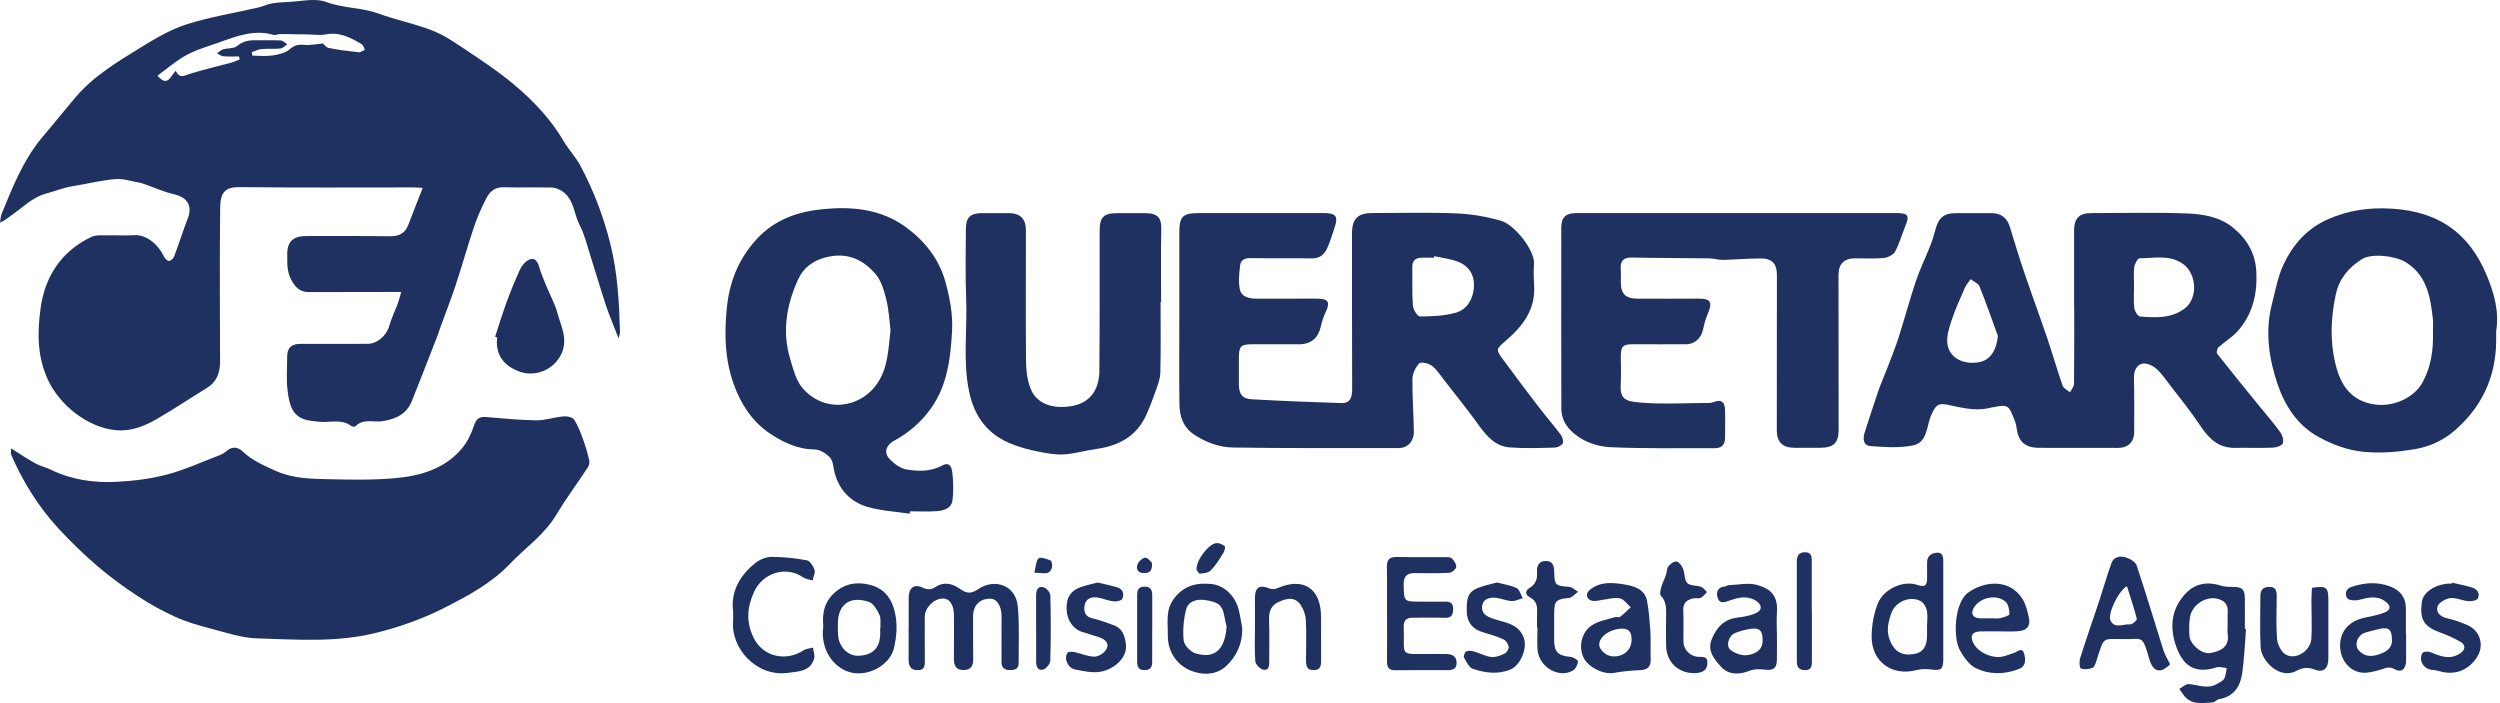
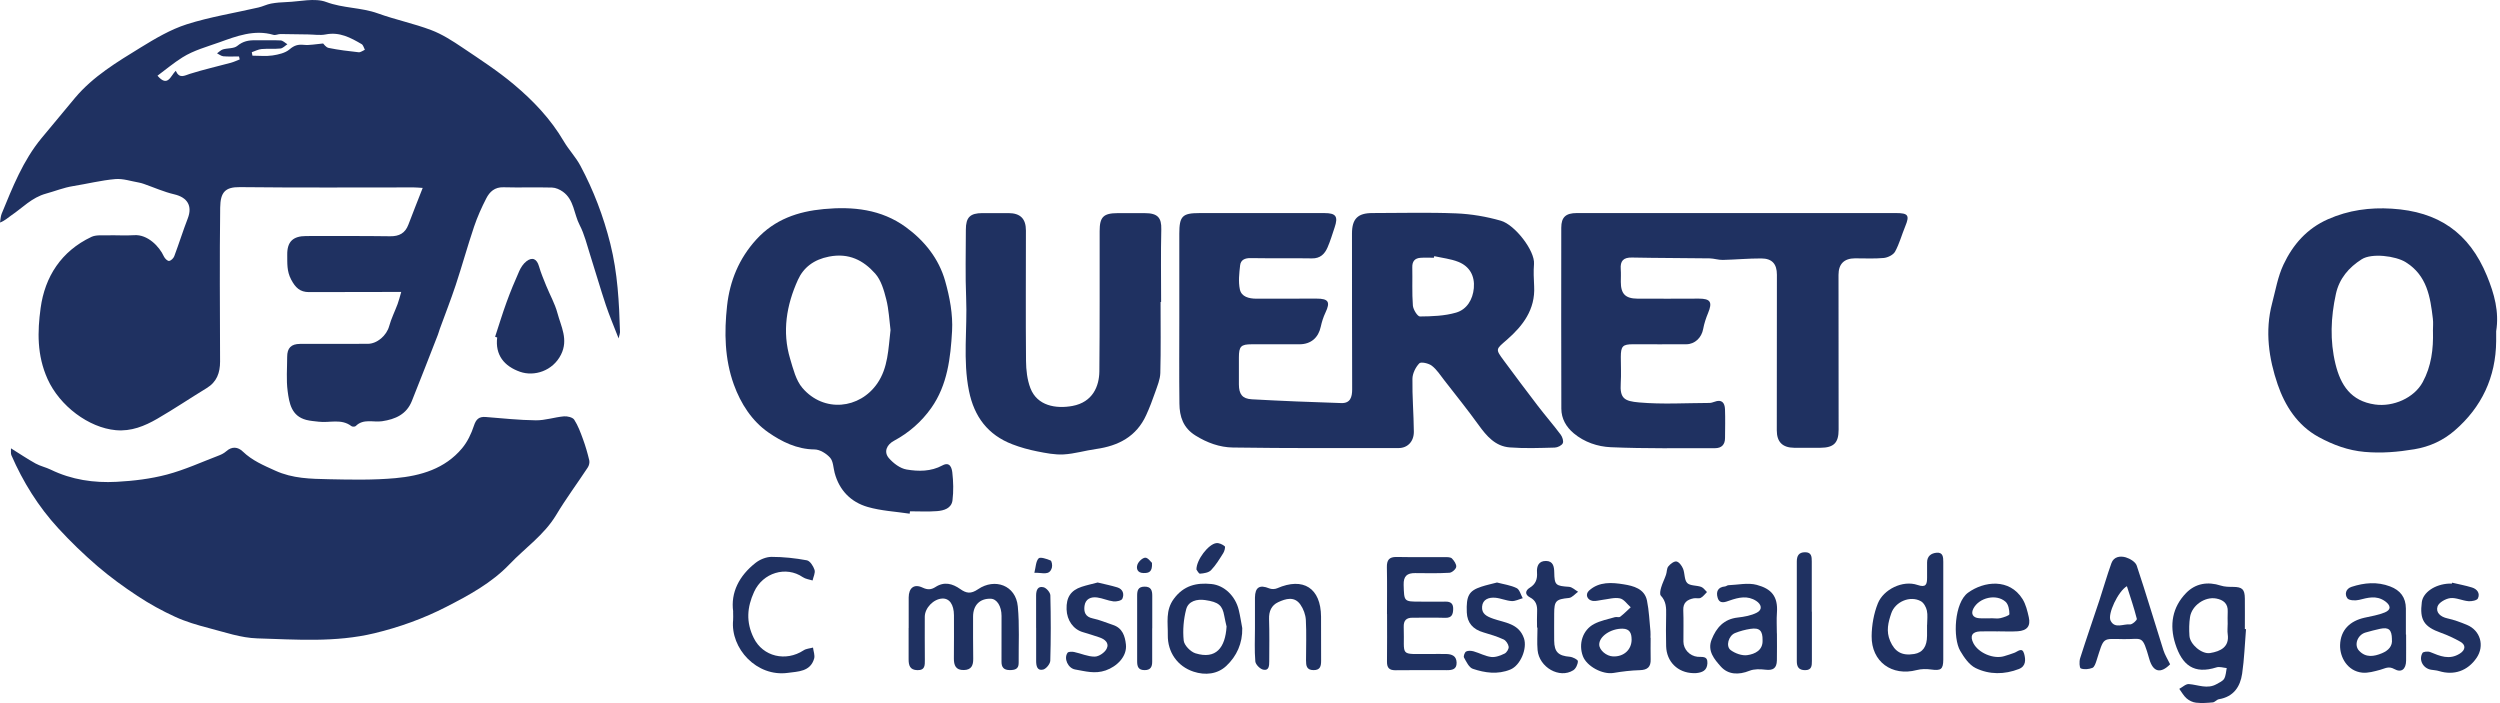
<svg xmlns="http://www.w3.org/2000/svg" width="569" height="160" viewBox="0 0 569 160" fill="none">
  <path d="M96.221 42.77C95.252 42.713 94.71 42.655 94.169 42.655C80.975 42.655 67.782 42.737 54.596 42.59C51.255 42.557 50.163 43.731 50.114 47.261C49.966 58.928 50.056 70.602 50.089 82.277C50.089 84.847 49.35 86.932 47.035 88.336C43.267 90.635 39.605 93.106 35.787 95.314C32.914 96.973 29.868 98.229 26.362 97.909C20.188 97.35 13.588 92.391 10.829 86.275C8.382 80.84 8.522 75.454 9.244 70.126C10.213 62.967 13.965 57.154 20.804 53.919C21.839 53.427 23.218 53.591 24.433 53.558C26.485 53.509 28.538 53.657 30.582 53.525C33.554 53.328 36.247 56.038 37.306 58.377C37.511 58.829 38.111 59.42 38.472 59.387C38.915 59.346 39.49 58.78 39.663 58.312C40.738 55.455 41.641 52.54 42.741 49.7C43.833 46.867 42.659 44.929 39.671 44.232C37.314 43.682 35.065 42.672 32.766 41.867C32.388 41.736 31.994 41.613 31.6 41.547C29.811 41.243 27.988 40.603 26.231 40.759C23.004 41.046 19.819 41.843 16.609 42.36C14.491 42.696 12.52 43.509 10.501 44.059C7.217 44.954 5.123 47.31 2.529 49.051C1.773 49.56 1.125 50.233 0 50.652C0.123 49.979 0.131 49.264 0.378 48.649C2.857 42.631 5.23 36.555 9.441 31.457C11.978 28.378 14.524 25.308 17.093 22.253C21.215 17.36 26.65 14.117 31.994 10.825C35.328 8.773 38.809 6.712 42.503 5.53C47.815 3.839 53.39 2.96 58.849 1.696C59.81 1.474 60.721 0.998 61.682 0.817C62.839 0.604 64.022 0.513 65.195 0.472C68.241 0.374 71.608 -0.529 74.251 0.456C78.118 1.901 82.198 1.671 86.008 3.05C89.99 4.487 94.177 5.349 98.134 6.843C100.654 7.796 103.003 9.315 105.26 10.833C109.25 13.518 113.314 16.154 116.984 19.241C121.385 22.935 125.35 27.106 128.298 32.13C129.43 34.068 131.04 35.734 132.09 37.705C135.095 43.329 137.337 49.207 138.905 55.463C140.58 62.146 140.916 68.837 141.113 75.61C141.113 75.865 141.007 76.119 140.793 77.022C139.677 74.132 138.683 71.817 137.887 69.428C136.622 65.635 135.522 61.793 134.307 57.983C133.577 55.701 133.018 53.312 131.926 51.218C130.613 48.698 130.678 45.463 128.109 43.632C127.411 43.132 126.483 42.713 125.646 42.688C121.959 42.59 118.265 42.729 114.579 42.623C112.608 42.565 111.451 43.641 110.687 45.127C109.612 47.212 108.643 49.379 107.896 51.596C106.41 55.997 105.178 60.479 103.717 64.888C102.608 68.238 101.311 71.522 100.104 74.847C99.94 75.29 99.834 75.758 99.661 76.193C97.691 81.226 95.745 86.275 93.733 91.283C92.527 94.296 90.006 95.421 86.96 95.873C84.957 96.168 82.707 95.216 80.959 96.973C80.786 97.145 80.187 97.153 79.982 96.989C77.675 95.207 74.998 96.299 72.511 95.979C71.575 95.864 70.614 95.807 69.703 95.569C66.312 94.69 65.828 91.735 65.466 89.001C65.13 86.447 65.36 83.82 65.36 81.226C65.36 79.206 66.255 78.278 68.307 78.27C73.43 78.246 78.561 78.27 83.684 78.254C85.86 78.254 87.995 76.341 88.569 74.247C89.046 72.515 89.867 70.881 90.499 69.19C90.786 68.41 90.983 67.597 91.32 66.448C90.351 66.448 89.768 66.448 89.185 66.448C82.896 66.456 76.607 66.472 70.319 66.481C68.282 66.481 67.232 65.471 66.255 63.607C65.245 61.694 65.401 59.872 65.376 57.975C65.335 54.995 66.698 53.722 69.703 53.722C76.057 53.731 82.42 53.681 88.775 53.772C90.86 53.804 92.206 53.082 92.945 51.136C93.988 48.394 95.072 45.668 96.213 42.754L96.221 42.77ZM73.529 9.881C73.676 10.012 74.169 10.776 74.793 10.907C77.043 11.367 79.333 11.646 81.624 11.893C82.075 11.942 82.568 11.531 83.044 11.326C82.806 10.891 82.683 10.267 82.313 10.045C79.801 8.576 77.272 7.205 74.128 7.837C72.847 8.091 71.46 7.853 70.113 7.837C68.011 7.804 65.918 7.755 63.816 7.746C63.291 7.746 62.708 8.075 62.24 7.935C57.905 6.646 53.718 8.264 49.966 9.618C47.175 10.62 44.096 11.441 41.502 13.075C39.539 14.306 37.758 15.809 35.845 17.229C38.193 19.963 38.817 17.262 39.999 16.113C40.845 17.984 41.945 17.213 43.234 16.802C46.304 15.833 49.449 15.127 52.56 14.282C53.242 14.093 53.89 13.781 54.555 13.526C54.506 13.296 54.449 13.075 54.399 12.845C53.217 12.845 52.019 12.911 50.844 12.812C50.352 12.771 49.884 12.377 49.4 12.139C49.843 11.835 50.245 11.392 50.738 11.244C51.821 10.924 53.234 11.088 54.005 10.448C55.303 9.372 56.616 9.134 58.16 9.167C60.064 9.208 61.969 9.101 63.865 9.2C64.391 9.224 64.892 9.766 65.409 10.07C64.892 10.406 64.391 10.973 63.841 11.039C62.42 11.187 60.967 11.039 59.547 11.162C58.783 11.227 58.053 11.63 57.306 11.884C57.355 12.147 57.404 12.41 57.453 12.672C58.981 12.672 60.532 12.845 62.026 12.623C63.373 12.418 64.925 12.073 65.902 11.236C66.969 10.316 67.847 10.07 69.177 10.21C70.458 10.341 71.788 10.045 73.529 9.897V9.881Z" fill="#1F3161" />
  <path d="M2.503 102.043C4.531 103.308 6.271 104.482 8.094 105.492C9.177 106.091 10.442 106.354 11.558 106.896C16.312 109.211 21.394 109.941 26.558 109.662C30.392 109.457 34.284 108.989 37.986 108.012C42.075 106.928 45.975 105.13 49.94 103.62C50.49 103.406 51.048 103.103 51.483 102.717C52.789 101.551 54.144 101.69 55.268 102.774C57.403 104.827 59.981 105.91 62.641 107.117C66.631 108.94 70.728 108.981 74.857 109.071C79.915 109.178 84.997 109.285 90.021 108.825C95.752 108.299 101.261 106.707 105.169 102.027C106.376 100.582 107.262 98.735 107.853 96.929C108.346 95.402 109.027 94.786 110.563 94.909C114.356 95.204 118.157 95.623 121.958 95.664C124.084 95.689 126.211 94.95 128.362 94.761C129.134 94.695 130.34 94.983 130.693 95.525C131.564 96.871 132.13 98.431 132.689 99.958C133.263 101.526 133.731 103.144 134.117 104.769C134.232 105.27 134.068 105.968 133.772 106.403C131.4 110.015 128.805 113.496 126.589 117.199C123.863 121.747 119.544 124.678 115.998 128.389C111.876 132.708 106.696 135.491 101.564 138.126C96.425 140.762 90.974 142.74 85.21 144.128C76.302 146.262 67.436 145.556 58.552 145.294C54.841 145.187 51.139 143.882 47.485 142.937C44.899 142.264 42.297 141.501 39.875 140.392C36.911 139.038 34.021 137.445 31.303 135.647C28.142 133.57 25.056 131.32 22.182 128.857C19.038 126.156 16.041 123.258 13.241 120.212C8.734 115.311 5.245 109.703 2.585 103.595C2.421 103.217 2.527 102.733 2.495 102.027L2.503 102.043Z" fill="#1F3161" />
-   <path d="M472.061 69.505C472.061 63.84 472.061 58.175 472.061 52.51C472.061 49.702 473.203 48.504 475.945 48.504C483.12 48.496 490.304 48.323 497.471 48.569C501.215 48.701 505.082 49.267 508.152 51.739C511.346 54.308 513.341 57.609 513.546 61.894C513.785 66.952 512.693 71.566 509.277 75.391C508.046 76.771 506.354 77.748 504.967 79.004C504.639 79.299 504.417 80.235 504.622 80.506C507.791 84.537 511.042 88.511 514.285 92.501C515.87 94.447 517.528 96.335 518.998 98.371C519.482 99.044 519.827 100.219 519.556 100.908C519.351 101.45 518.119 101.852 517.331 101.885C514.466 102 511.592 101.885 508.719 101.934C504.942 102 502.742 99.833 500.796 96.902C498.662 93.675 496.199 90.67 493.851 87.6C492.849 86.286 491.905 84.874 490.665 83.831C489.861 83.15 488.424 82.534 487.521 82.781C486.215 83.142 485.649 84.496 485.69 86.056C485.788 90.153 485.747 94.25 485.739 98.338C485.739 100.58 484.343 101.943 482.069 101.943C476.125 101.943 470.181 101.943 464.229 101.926C460.912 101.926 459.426 100.629 458.966 97.386C458.909 96.984 458.852 96.573 458.712 96.187C457.045 91.656 457.111 92.008 452.218 92.969C449.566 93.486 446.578 92.854 443.852 92.238C441.143 91.623 440.625 92.033 439.542 94.496C438.474 96.934 438.721 100.703 435.396 101.376C432.292 102 428.951 101.778 425.749 101.532C423.984 101.401 423.959 99.783 424.435 98.322C425.461 95.194 426.438 92.05 427.514 88.946C428.122 87.198 428.893 85.506 429.55 83.774C430.437 81.459 431.373 79.152 432.128 76.787C433.499 72.51 434.648 68.167 436.077 63.914C436.988 61.205 438.269 58.627 439.32 55.959C439.813 54.711 440.198 53.413 440.543 52.116C441.241 49.514 442.473 48.52 445.165 48.512C447.899 48.512 450.633 48.487 453.367 48.512C455.526 48.537 456.848 49.661 457.464 51.697C458.531 55.236 459.623 58.775 460.814 62.28C462.505 67.272 464.344 72.222 466.035 77.214C467.226 80.72 468.227 84.291 469.451 87.78C469.672 88.404 470.559 88.798 471.134 89.299C471.454 88.642 472.037 87.986 472.045 87.321C472.119 81.385 472.086 75.449 472.086 69.505H472.053H472.061ZM485.706 65.236C485.706 66.87 485.567 68.52 485.772 70.129C485.862 70.843 486.585 72.009 487.086 72.042C490.6 72.305 494.179 72.526 497.233 70.211C500.32 67.871 499.992 62.297 496.847 60.072C493.736 57.871 490.304 58.799 486.979 58.783C486.56 58.783 485.862 60.022 485.764 60.745C485.575 62.215 485.706 63.733 485.706 65.228V65.236ZM454.73 76.483C453.351 72.715 452.045 68.922 450.543 65.211C450.256 64.497 449.213 64.086 448.515 63.536C448.08 64.168 447.538 64.76 447.234 65.449C446.159 67.912 445.018 70.367 444.18 72.912C443.597 74.677 442.965 76.664 443.253 78.413C443.762 81.516 446.906 83.051 450.403 82.444C452.924 82.009 454.402 79.784 454.722 76.483H454.73Z" fill="#1F3161" />
  <path d="M268.41 72.241C268.41 65.895 268.41 59.541 268.41 53.194C268.41 49.212 269.1 48.498 272.959 48.498C282.457 48.498 291.965 48.498 301.464 48.498C304.066 48.498 304.608 49.27 303.762 51.758C303.245 53.285 302.794 54.844 302.145 56.322C301.496 57.808 300.495 58.843 298.598 58.81C293.951 58.728 289.296 58.826 284.65 58.744C283.328 58.719 282.392 59.155 282.252 60.386C282.047 62.192 281.825 64.097 282.187 65.838C282.54 67.562 284.272 67.972 285.922 67.98C290.503 67.989 295.084 67.98 299.666 67.964C302.375 67.964 302.826 68.728 301.677 71.141C301.193 72.159 300.84 73.268 300.602 74.376C300.06 76.88 298.352 78.35 295.774 78.358C292.153 78.366 288.525 78.358 284.904 78.358C282.433 78.358 281.973 78.834 281.973 81.371C281.973 83.415 281.965 85.468 281.973 87.512C281.989 89.704 282.737 90.755 284.896 90.878C291.685 91.256 298.483 91.527 305.281 91.74C307.309 91.806 307.761 90.418 307.752 88.596C307.703 76.781 307.728 64.976 307.711 53.161C307.711 49.82 309.009 48.49 312.358 48.49C318.713 48.49 325.084 48.309 331.43 48.564C334.845 48.703 338.318 49.294 341.602 50.239C344.812 51.166 349.377 57.086 349.139 60.082C348.999 61.774 349.09 63.498 349.172 65.197C349.443 70.427 346.627 74.138 342.998 77.307C340.445 79.532 340.289 79.384 342.275 82.069C344.837 85.525 347.398 88.973 350.017 92.38C351.717 94.597 353.548 96.707 355.223 98.94C355.608 99.457 355.92 100.426 355.682 100.894C355.42 101.411 354.5 101.855 353.852 101.871C350.436 101.962 347.004 102.093 343.605 101.83C340.338 101.576 338.351 99.252 336.528 96.724C334.024 93.259 331.348 89.926 328.721 86.551C327.826 85.402 327.013 84.113 325.888 83.243C325.166 82.684 323.425 82.299 323.039 82.693C322.186 83.579 321.488 85 321.471 86.215C321.406 90.221 321.759 94.236 321.792 98.251C321.808 100.492 320.355 101.978 318.327 101.978C305.749 101.978 293.172 102.044 280.602 101.855C277.614 101.814 274.732 100.779 272.072 99.113C269.272 97.364 268.468 94.811 268.435 91.88C268.353 85.328 268.41 78.768 268.41 72.217V72.241ZM326.43 58.301C326.406 58.424 326.381 58.539 326.356 58.662C325.33 58.662 324.304 58.605 323.286 58.678C321.997 58.777 321.406 59.491 321.438 60.838C321.504 63.736 321.348 66.65 321.57 69.532C321.636 70.443 322.621 72.028 323.179 72.028C325.929 72.003 328.786 71.913 331.405 71.15C333.86 70.435 335.207 68.186 335.445 65.575C335.691 62.8 334.501 60.624 331.898 59.59C330.174 58.908 328.261 58.711 326.438 58.301H326.43Z" fill="#1F3161" />
  <path d="M395.211 48.492C407.313 48.492 419.414 48.492 431.516 48.492C434.332 48.492 434.668 49.018 433.626 51.53C432.838 53.435 432.304 55.471 431.319 57.269C430.908 58.016 429.669 58.623 428.749 58.714C426.582 58.927 424.381 58.779 422.189 58.796C419.71 58.812 418.446 60.085 418.446 62.556C418.446 74.296 418.454 86.045 418.47 97.785C418.47 100.798 417.378 101.898 414.308 101.915C412.321 101.923 410.342 101.939 408.364 101.915C405.687 101.89 404.398 100.576 404.398 97.957C404.406 86.143 404.415 74.337 404.423 62.523C404.423 60.085 403.339 58.829 400.868 58.82C397.945 58.812 395.031 59.091 392.108 59.157C391.106 59.182 390.105 58.82 389.095 58.804C383.216 58.722 377.338 58.738 371.46 58.615C369.473 58.574 368.734 59.387 368.882 61.283C368.956 62.236 368.898 63.196 368.898 64.149C368.898 66.883 369.924 67.958 372.724 67.975C377.371 68.007 382.026 67.975 386.673 67.966C389.308 67.966 389.793 68.771 388.766 71.226C388.282 72.4 387.863 73.639 387.642 74.879C387.289 76.825 385.778 78.344 383.808 78.352C379.776 78.385 375.737 78.352 371.706 78.352C369.317 78.352 368.906 78.787 368.898 81.25C368.898 83.229 369.005 85.216 368.882 87.186C368.652 90.708 369.719 91.299 373.052 91.595C378.34 92.063 383.701 91.726 389.029 91.71C389.423 91.71 389.834 91.586 390.211 91.447C391.87 90.815 392.551 91.66 392.609 93.138C392.691 95.322 392.633 97.506 392.617 99.69C392.617 101.184 391.837 102.005 390.359 102.005C382.437 101.988 374.497 102.136 366.583 101.783C363.636 101.652 360.606 100.65 358.184 98.622C356.444 97.161 355.368 95.289 355.36 93.015C355.319 79.288 355.327 65.569 355.344 51.842C355.344 49.412 356.378 48.492 358.907 48.492C371.008 48.492 383.11 48.492 395.211 48.492Z" fill="#1F3161" />
  <path d="M207.043 116.916C203.841 116.431 200.549 116.275 197.47 115.38C193.661 114.272 191.025 111.604 189.966 107.622C189.654 106.448 189.654 104.987 188.932 104.174C188.086 103.221 186.6 102.302 185.393 102.294C181.37 102.261 177.897 100.512 174.901 98.435C171.157 95.841 168.596 91.883 167.019 87.516C164.917 81.695 164.819 75.595 165.484 69.569C166.108 63.961 168.177 58.863 172.126 54.52C176.313 49.914 181.649 48.124 187.503 47.582C194.104 46.967 200.565 47.607 206.173 51.696C210.442 54.815 213.677 58.879 215.113 63.937C216.156 67.606 216.903 71.572 216.69 75.349C216.345 81.432 215.655 87.622 211.944 92.869C209.719 96.005 206.87 98.493 203.472 100.323C201.797 101.218 201.099 102.86 202.306 104.264C203.324 105.438 204.867 106.612 206.329 106.858C209.038 107.318 211.887 107.343 214.489 105.931C216.238 104.987 216.632 106.571 216.747 107.532C216.985 109.625 217.043 111.776 216.788 113.862C216.566 115.709 214.834 116.21 213.258 116.333C211.222 116.489 209.161 116.374 207.109 116.374C207.084 116.554 207.068 116.735 207.043 116.916ZM202.683 75.119C202.404 72.935 202.306 70.464 201.706 68.115C201.189 66.063 200.541 63.781 199.194 62.262C196.501 59.24 193.209 57.516 188.677 58.403C185.221 59.076 182.873 60.883 181.6 63.707C179.014 69.421 177.971 75.488 179.843 81.687C180.533 83.985 181.149 86.572 182.643 88.312C187.511 93.969 195.664 93.107 199.687 87.245C202.125 83.69 202.174 79.486 202.683 75.127V75.119Z" fill="#1F3161" />
  <path d="M568.128 75.398C568.128 76.145 568.128 76.901 568.128 77.648C568.054 85.858 564.828 92.68 558.679 97.992C556.109 100.209 553.063 101.662 549.492 102.253C545.707 102.885 541.996 103.189 538.203 102.853C534.443 102.524 531.019 101.26 527.719 99.462C522.858 96.81 520.042 92.286 518.4 87.508C516.389 81.646 515.469 75.357 517.12 69.077C517.908 66.097 518.425 62.968 519.722 60.218C521.857 55.694 525.018 52.033 529.862 49.89C534.549 47.821 539.377 47.181 544.369 47.493C554.943 48.141 561.971 52.911 566.035 62.796C567.701 66.852 568.843 70.965 568.128 75.398ZM553.736 75.398C553.736 74.446 553.835 73.477 553.72 72.533C553.129 67.558 552.39 62.697 547.546 59.676C545.247 58.239 539.804 57.558 537.522 59.011C534.582 60.875 532.415 63.404 531.651 66.901C530.486 72.205 530.264 77.549 531.553 82.845C532.719 87.623 535.034 91.285 540.551 92.065C544.681 92.648 549.451 90.595 551.413 86.966C553.383 83.338 553.851 79.438 553.744 75.407L553.736 75.398Z" fill="#1F3161" />
  <path d="M264.147 68.731C264.147 74.117 264.229 79.511 264.089 84.897C264.048 86.366 263.416 87.836 262.923 89.264C262.316 91.022 261.651 92.77 260.879 94.462C258.662 99.355 254.549 101.481 249.459 102.195C246.988 102.54 244.549 103.287 242.07 103.427C240.075 103.534 238.022 103.123 236.044 102.729C234.139 102.351 232.243 101.826 230.428 101.128C224.837 98.985 221.734 94.856 220.543 88.994C219.115 81.949 220.19 74.881 219.895 67.828C219.681 62.648 219.829 57.459 219.829 52.27C219.829 49.454 220.798 48.51 223.606 48.502C225.584 48.502 227.571 48.502 229.55 48.502C232.234 48.518 233.499 49.783 233.499 52.467C233.499 62.36 233.433 72.253 233.523 82.147C233.54 84.224 233.786 86.416 234.517 88.337C236.06 92.384 240.354 93.082 244.09 92.393C248.704 91.539 250.181 87.91 250.214 84.527C250.313 73.887 250.272 63.239 250.28 52.599C250.28 49.38 251.134 48.527 254.369 48.51C256.421 48.502 258.465 48.51 260.518 48.51C263.531 48.494 264.368 49.594 264.311 52.164C264.179 57.689 264.27 63.214 264.27 68.74C264.229 68.74 264.179 68.74 264.138 68.74L264.147 68.731Z" fill="#1F3161" />
  <path d="M112.69 76.637C113.552 74.018 114.349 71.375 115.293 68.789C116.163 66.391 117.14 64.027 118.183 61.695C118.552 60.866 119.11 60.012 119.817 59.47C121.188 58.411 122.197 58.945 122.674 60.611C123.109 62.122 123.724 63.575 124.316 65.037C125.161 67.114 126.294 69.101 126.869 71.243C127.69 74.314 129.406 77.286 127.682 80.718C125.802 84.453 121.582 85.742 118.363 84.618C114.726 83.337 112.674 80.783 113.158 76.81C112.994 76.752 112.838 76.703 112.674 76.645L112.69 76.637Z" fill="#1F3161" />
  <path d="M206.817 142.928C206.817 140.613 206.801 138.29 206.817 135.975C206.834 133.815 208.04 132.822 209.962 133.733C211.136 134.292 211.965 134.218 212.917 133.602C214.929 132.305 216.792 132.83 218.566 134.078C219.937 135.039 220.955 135.236 222.613 134.103C226.398 131.525 231.201 133.175 231.652 138.027C232.055 142.288 231.817 146.607 231.849 150.9C231.858 152.312 230.946 152.518 229.781 152.51C228.483 152.493 227.933 151.886 227.942 150.621C227.958 147.14 227.966 143.667 227.95 140.186C227.95 137.97 226.899 136.319 225.503 136.27C223.032 136.188 221.48 137.715 221.472 140.326C221.456 143.528 221.472 146.738 221.505 149.94C221.521 151.434 221.103 152.468 219.37 152.501C217.507 152.542 217.096 151.401 217.104 149.858C217.121 146.582 217.145 143.314 217.121 140.039C217.104 137.559 216.078 136.147 214.452 136.229C212.482 136.328 210.495 138.355 210.479 140.359C210.454 143.635 210.487 146.902 210.495 150.178C210.495 151.368 210.577 152.575 208.788 152.526C207.096 152.485 206.801 151.442 206.801 150.079C206.809 147.69 206.801 145.309 206.801 142.92L206.817 142.928Z" fill="#1F3161" />
  <path d="M511.191 143.191C510.912 146.565 510.805 149.972 510.312 153.322C509.877 156.31 508.35 158.593 505.017 159.143C504.524 159.225 504.114 159.816 503.629 159.865C502.365 159.988 501.068 160.07 499.812 159.931C499.065 159.849 498.244 159.455 497.669 158.954C496.996 158.371 496.544 157.517 496.002 156.786C496.733 156.401 497.497 155.637 498.194 155.695C500.313 155.859 502.406 156.91 504.516 155.695C505.132 155.342 505.904 155.021 506.224 154.471C506.618 153.782 506.626 152.87 506.799 152.049C506.019 151.984 505.165 151.672 504.483 151.893C499.336 153.527 496.643 151.384 495.099 146.54C493.736 142.247 494.401 138.199 497.579 134.948C499.689 132.789 502.472 132.312 505.452 133.281C506.331 133.569 507.324 133.569 508.26 133.577C510.329 133.593 510.903 134.11 510.928 136.22C510.953 138.536 510.928 140.859 510.928 143.174C511.01 143.174 511.092 143.191 511.174 143.191H511.191ZM507.012 142.099C507.012 142.099 507.012 142.099 507.02 142.099C507.02 141.146 506.971 140.186 507.028 139.242C507.143 137.345 505.994 136.516 504.401 136.22C501.799 135.744 498.851 137.821 498.449 140.44C498.235 141.836 498.219 143.297 498.318 144.71C498.441 146.647 501.109 148.938 503.014 148.634C505.452 148.24 507.439 147.214 507.028 144.348C506.922 143.618 507.012 142.854 507.012 142.107V142.099Z" fill="#1F3161" />
  <path d="M315.678 139.763C315.678 136.216 315.728 132.67 315.654 129.123C315.621 127.506 316.13 126.734 317.871 126.767C321.557 126.841 325.243 126.775 328.938 126.799C329.463 126.799 330.169 126.799 330.473 127.12C330.965 127.629 331.524 128.441 331.433 129.033C331.351 129.566 330.456 130.33 329.89 130.363C327.304 130.51 324.701 130.469 322.107 130.436C320.243 130.412 319.414 131.126 319.471 133.113C319.586 136.931 319.504 136.931 323.24 136.931C325.153 136.931 327.066 136.963 328.979 136.931C330.169 136.906 330.768 137.366 330.744 138.597C330.719 139.829 330.44 140.666 328.905 140.617C326.45 140.535 323.987 140.617 321.532 140.592C320.054 140.576 319.439 141.233 319.488 142.71C319.726 149.599 318.248 148.81 325.498 148.852C326.729 148.852 327.961 148.819 329.184 148.852C330.465 148.884 331.491 149.303 331.524 150.822C331.557 152.374 330.481 152.53 329.299 152.53C325.407 152.53 321.516 152.489 317.616 152.546C316.196 152.562 315.662 151.988 315.678 150.608C315.719 146.996 315.695 143.375 315.695 139.763H315.687H315.678Z" fill="#1F3161" />
  <path d="M442.29 139.127C442.29 142.805 442.307 146.483 442.29 150.161C442.274 152.354 441.732 152.69 439.515 152.378C438.448 152.23 437.274 152.239 436.231 152.51C430.615 153.979 425.919 150.621 425.985 144.768C426.01 142.272 426.478 139.628 427.405 137.321C428.67 134.177 433.037 131.968 436.445 133.142C438.366 133.807 438.604 132.97 438.604 131.484C438.604 130.326 438.596 129.169 438.604 128.011C438.604 126.591 439.515 125.917 440.755 125.802C442.249 125.663 442.29 126.829 442.29 127.888C442.298 131.632 442.29 135.384 442.29 139.127C442.29 139.127 442.298 139.127 442.306 139.127H442.29ZM438.596 142.214H438.612C438.612 141.122 438.784 139.989 438.555 138.955C438.382 138.175 437.857 137.206 437.192 136.837C434.794 135.498 431.363 136.902 430.451 139.595C429.762 141.631 429.228 143.659 430.205 145.909C431.239 148.281 432.799 149.324 435.681 148.848C437.627 148.528 438.596 147.14 438.596 144.677C438.596 143.856 438.596 143.043 438.596 142.222V142.214Z" fill="#1F3161" />
  <path d="M493.919 151.19C491.76 153.382 490.036 152.98 489.182 149.999C487.557 144.351 487.688 145.517 483.394 145.467C478.353 145.41 478.936 144.835 477.163 150.361C476.966 150.968 476.687 151.83 476.227 152.011C475.422 152.323 474.355 152.43 473.591 152.134C473.271 152.011 473.206 150.549 473.435 149.827C474.839 145.402 476.366 141.018 477.828 136.617C478.755 133.809 479.56 130.952 480.562 128.169C481.104 126.667 482.59 126.486 483.837 126.855C484.79 127.143 486.046 127.898 486.317 128.727C488.452 135.115 490.356 141.576 492.392 147.988C492.729 149.055 493.353 150.024 493.919 151.19ZM484.084 133.415C482.105 134.54 479.618 139.778 480.373 141.272C481.333 143.185 483.296 141.954 484.79 142.118C485.282 142.167 486.415 141.149 486.342 140.853C485.718 138.366 484.88 135.936 484.084 133.415Z" fill="#1F3161" />
-   <path d="M375.684 145.148C375.684 146.79 375.652 148.424 375.693 150.066C375.742 151.782 374.987 152.479 373.246 152.529C371.243 152.586 369.231 152.824 367.245 153.161C364.765 153.58 361.145 151.675 360.266 149.343C359.215 146.552 360.209 143.383 362.828 142.012C364.273 141.256 365.956 140.936 367.548 140.468C367.926 140.353 368.484 140.575 368.747 140.378C369.601 139.729 370.356 138.949 371.153 138.219C370.34 137.504 369.617 136.38 368.698 136.191C367.442 135.928 366.046 136.371 364.708 136.527C363.977 136.609 363.222 136.864 362.524 136.765C361.218 136.577 360.734 135.271 361.67 134.417C363.969 132.324 366.908 132.562 369.584 132.997C371.735 133.35 374.297 133.974 374.855 136.7C375.323 138.999 375.413 141.379 375.643 143.728C375.693 144.204 375.643 144.68 375.643 145.156H375.66L375.684 145.148ZM371.35 145.526C371.35 144.138 370.939 143.12 369.313 143.087C366.604 143.038 363.928 144.869 363.985 146.741C364.026 147.989 365.611 149.335 367.113 149.401C369.576 149.507 371.366 147.874 371.358 145.526H371.35Z" fill="#1F3161" />
+   <path d="M375.684 145.148C375.684 146.79 375.652 148.424 375.693 150.066C375.742 151.782 374.987 152.479 373.246 152.529C371.243 152.586 369.231 152.824 367.245 153.161C364.765 153.58 361.145 151.675 360.266 149.343C359.215 146.552 360.209 143.383 362.828 142.012C364.273 141.256 365.956 140.936 367.548 140.468C367.926 140.353 368.484 140.575 368.747 140.378C369.601 139.729 370.356 138.949 371.153 138.219C370.34 137.504 369.617 136.38 368.698 136.191C367.442 135.928 366.046 136.371 364.708 136.527C363.977 136.609 363.222 136.864 362.524 136.765C361.218 136.577 360.734 135.271 361.67 134.417C363.969 132.324 366.908 132.562 369.584 132.997C371.735 133.35 374.297 133.974 374.855 136.7C375.323 138.999 375.413 141.379 375.643 143.728C375.693 144.204 375.643 144.68 375.643 145.156L375.684 145.148ZM371.35 145.526C371.35 144.138 370.939 143.12 369.313 143.087C366.604 143.038 363.928 144.869 363.985 146.741C364.026 147.989 365.611 149.335 367.113 149.401C369.576 149.507 371.366 147.874 371.358 145.526H371.35Z" fill="#1F3161" />
  <path d="M454.732 143.702C453.369 143.702 451.998 143.661 450.644 143.71C448.829 143.784 448.304 144.786 449.158 146.419C450.307 148.62 453.722 150.065 456.128 149.35C456.908 149.121 457.68 148.866 458.443 148.587C459.248 148.3 460.249 147.199 460.693 148.792C461.054 150.081 461.152 151.616 459.502 152.265C456.21 153.546 452.778 153.57 449.658 152.052C448.189 151.337 447.023 149.638 446.145 148.135C444.429 145.188 444.798 137.159 447.934 134.893C451.563 132.265 457.343 131.584 460.323 136.338C461.079 137.544 461.432 139.055 461.752 140.467C462.212 142.487 461.374 143.53 459.239 143.677C457.745 143.776 456.243 143.694 454.74 143.694L454.732 143.702ZM453.271 140.713C453.952 140.713 454.658 140.845 455.299 140.689C456.046 140.508 457.343 140.09 457.343 139.778C457.343 138.817 457.113 137.536 456.465 136.962C454.363 135.081 450.455 136.009 449.149 138.497C448.525 139.687 449.018 140.599 450.43 140.705C451.374 140.779 452.327 140.722 453.279 140.722L453.271 140.713Z" fill="#1F3161" />
  <path d="M166.872 139.192C166.273 134.849 168.235 131.048 171.946 128.125C172.931 127.345 174.376 126.746 175.608 126.746C178.292 126.746 180.993 127.033 183.637 127.526C184.359 127.657 185.115 128.848 185.386 129.693C185.607 130.383 185.115 131.303 184.942 132.115C184.195 131.877 183.341 131.787 182.717 131.36C178.908 128.749 173.621 130.334 171.626 134.718C170.033 138.215 169.754 141.565 171.552 145.21C173.637 149.447 178.851 150.67 182.898 148.018C183.489 147.624 184.318 147.591 185.041 147.386C185.139 148.232 185.517 149.151 185.295 149.906C184.433 152.887 181.634 152.821 179.343 153.141C172.225 154.135 166.224 147.583 166.856 141.146C166.905 140.67 166.856 140.194 166.856 139.192H166.872Z" fill="#1F3161" />
  <path d="M547.629 144.433C547.629 146.412 547.653 148.39 547.629 150.361C547.604 152.307 546.569 153.185 544.944 152.274C543.638 151.543 542.834 152.151 541.767 152.438C540.42 152.799 538.992 153.226 537.645 153.095C534.32 152.758 532.522 149.622 532.604 146.806C532.711 143.349 534.878 141.33 538.162 140.591C539.714 140.246 541.323 139.992 542.776 139.392C544.287 138.768 544.172 137.767 542.768 136.79C540.839 135.46 538.926 136.034 536.914 136.535C536.077 136.74 534.64 136.683 534.263 136.174C533.606 135.279 533.869 133.998 535.223 133.563C538.121 132.619 541.044 132.356 543.975 133.465C546.315 134.343 547.563 135.977 547.579 138.497C547.579 140.476 547.579 142.455 547.579 144.425C547.596 144.425 547.604 144.425 547.62 144.425L547.629 144.433ZM544.402 145.468C544.369 143.3 543.655 142.701 541.734 143.111C540.617 143.349 539.509 143.645 538.409 143.957C536.553 144.482 535.708 146.814 536.931 148.111C538.466 149.737 540.313 149.433 542.111 148.686C543.581 148.078 544.591 147.06 544.394 145.468H544.402Z" fill="#1F3161" />
  <path d="M404.429 144.162C404.429 146.206 404.461 148.25 404.42 150.295C404.379 152.109 403.55 152.635 401.801 152.421C400.611 152.282 399.256 152.232 398.181 152.667C395.71 153.661 393.304 153.57 391.629 151.674C390.225 150.081 388.526 148.168 389.569 145.558C390.66 142.824 392.36 140.902 395.521 140.549C397.007 140.377 398.575 140.106 399.872 139.433C401.21 138.735 400.907 137.545 399.708 136.765C397.737 135.492 395.734 135.96 393.674 136.674C392.77 136.986 391.408 137.618 390.94 136.059C390.537 134.712 390.94 133.62 392.623 133.472C392.877 133.448 393.123 133.202 393.378 133.193C395.537 133.111 397.828 132.578 399.823 133.111C403.14 133.998 404.708 135.706 404.429 139.458C404.314 141.017 404.412 142.586 404.412 144.154H404.42L404.429 144.162ZM401.161 145.746C401.202 143.53 400.471 142.815 398.419 143.127C397.22 143.308 396.022 143.628 394.897 144.08C393.411 144.679 392.721 147.093 393.912 147.971C394.93 148.718 396.481 149.285 397.68 149.112C399.453 148.858 401.243 147.988 401.161 145.746Z" fill="#1F3161" />
-   <path d="M187.38 142.544C187.141 139.867 187.462 137.207 189.834 135.007C192.306 132.716 195.187 132.363 198.118 133.135C201.172 133.939 202.946 136.115 203.685 139.391C204.309 142.158 204.079 144.727 203.496 147.387C202.601 151.476 197.404 154.202 193.283 152.954C189.736 151.878 186.641 147.888 187.38 142.535V142.544ZM200.335 142.946C200.335 142.946 200.368 142.946 200.384 142.946C200.335 141.928 200.557 140.778 200.154 139.916C199.629 138.792 198.8 137.347 197.782 137.002C193.217 135.442 190.713 137.823 190.705 141.837C190.705 142.79 190.672 143.75 190.754 144.695C191 147.305 193.061 149.325 195.343 149.251C198.594 149.144 200.236 147.543 200.335 144.383C200.351 143.906 200.335 143.43 200.335 142.954V142.946Z" fill="#1F3161" />
  <path d="M282.737 142.969C282.811 146.417 281.473 149.34 279.116 151.556C277.097 153.453 274.322 153.748 271.653 152.87C268 151.671 265.718 148.436 265.792 144.504C265.841 141.729 265.217 138.921 267.171 136.286C269.42 133.24 272.343 132.583 275.709 132.92C278.673 133.215 281.161 135.662 281.932 138.79C282.269 140.161 282.474 141.573 282.737 142.96V142.969ZM279.174 142.624C279.034 141.992 278.804 141.08 278.64 140.153C278.221 137.813 277.4 137.016 274.272 136.573C272.458 136.31 270.463 136.778 269.97 138.691C269.379 140.974 269.166 143.461 269.412 145.793C269.527 146.868 270.956 148.338 272.08 148.691C276.776 150.144 278.87 147.402 279.166 142.624H279.174Z" fill="#1F3161" />
-   <path d="M526.192 133.791C529.484 133.273 529.936 133.643 529.936 136.549C529.936 140.983 529.944 145.424 529.936 149.858C529.936 152.148 528.836 153.215 526.759 152.37C525.117 151.705 523.778 152.099 522.58 152.731C518.811 154.701 514.674 150.391 514.518 147.321C514.321 143.437 514.46 139.546 514.46 135.654C514.46 134.374 515.002 133.618 516.389 133.569C517.941 133.511 518.187 134.439 518.179 135.679C518.163 138.889 518.015 142.107 518.245 145.293C518.335 146.5 519.008 148.019 519.928 148.749C522.12 150.506 525.905 148.347 526.077 145.26C526.233 142.403 526.077 139.529 526.077 136.664C526.077 135.687 526.159 134.71 526.2 133.799L526.192 133.791Z" fill="#1F3161" />
  <path d="M249.854 132.582C251.414 132.96 252.875 133.256 254.287 133.683C255.593 134.077 255.921 135.218 255.445 136.277C255.248 136.712 254.09 136.958 253.417 136.876C252.161 136.728 250.954 136.146 249.698 135.981C248.286 135.793 247.046 136.318 246.833 137.903C246.652 139.274 246.997 140.398 248.713 140.751C250.281 141.072 251.783 141.737 253.318 142.237C255.478 142.943 256.052 144.782 256.258 146.679C256.561 149.413 254.189 151.712 251.644 152.59C249.164 153.444 246.997 152.763 244.714 152.377C243.089 152.106 242.054 149.873 242.974 148.575C243.171 148.296 243.992 148.296 244.476 148.395C246.044 148.723 247.596 149.462 249.156 149.446C250.1 149.446 251.43 148.534 251.865 147.672C252.547 146.326 251.438 145.456 250.141 145.037C248.918 144.635 247.703 144.232 246.471 143.879C244.312 143.264 242.826 141.211 242.752 138.674C242.67 135.957 243.696 134.38 246.168 133.559C247.366 133.165 248.614 132.903 249.837 132.574L249.854 132.582Z" fill="#1F3161" />
  <path d="M285.628 142.98C285.628 140.664 285.611 138.341 285.628 136.026C285.653 133.645 286.695 133.021 288.879 133.916C289.396 134.129 290.168 134.121 290.677 133.891C296.621 131.289 300.628 133.85 300.669 140.344C300.693 143.686 300.669 147.027 300.685 150.369C300.685 151.592 300.504 152.536 298.944 152.52C297.352 152.503 297.253 151.477 297.253 150.303C297.253 147.232 297.376 144.162 297.212 141.099C297.146 139.909 296.67 138.604 295.981 137.618C294.61 135.648 292.631 136.256 290.907 137.06C289.38 137.774 288.781 139.137 288.838 140.902C288.945 144.104 288.887 147.314 288.879 150.516C288.879 151.493 288.838 152.725 287.492 152.413C286.761 152.24 285.776 151.239 285.71 150.533C285.497 148.029 285.628 145.492 285.628 142.971C285.628 142.971 285.628 142.971 285.62 142.971L285.628 142.98Z" fill="#1F3161" />
  <path d="M558.101 132.618C559.604 132.971 561.139 133.258 562.617 133.71C563.807 134.071 564.513 135.048 563.972 136.197C563.75 136.665 562.535 136.895 561.812 136.829C560.417 136.714 559.005 135.975 557.683 136.131C556.615 136.263 555.064 137.141 554.785 138.028C554.341 139.415 555.458 140.401 557.042 140.745C558.553 141.074 560.031 141.624 561.459 142.215C564.546 143.488 565.54 146.985 563.668 149.735C561.64 152.699 558.52 153.783 555.113 152.732C554.53 152.551 553.906 152.535 553.299 152.428C551.501 152.125 550.442 150.203 551.353 148.619C551.533 148.299 552.609 148.208 553.102 148.405C555.335 149.317 557.461 150.277 559.858 148.758C561.115 147.97 561.32 146.821 559.973 146.057C558.569 145.261 557.092 144.571 555.573 144.029C551.665 142.642 550.688 141.066 551.205 137.035C551.484 134.875 554.128 132.979 557.428 132.823C557.633 132.815 557.839 132.823 558.044 132.823C558.06 132.749 558.077 132.675 558.101 132.609V132.618Z" fill="#1F3161" />
  <path d="M340.706 132.574C342.25 132.985 343.834 133.19 345.189 133.855C345.862 134.183 346.125 135.357 346.576 136.154C345.739 136.384 344.885 136.852 344.056 136.802C342.808 136.728 341.593 136.162 340.345 136.047C338.892 135.916 337.455 136.384 337.324 138.067C337.2 139.676 338.301 140.275 339.869 140.825C342.455 141.737 345.673 141.86 346.847 145.259C347.652 147.598 346.059 151.449 343.744 152.393C340.854 153.567 337.98 153.148 335.214 152.221C334.343 151.925 333.744 150.62 333.21 149.667C333.038 149.364 333.358 148.469 333.687 148.288C334.138 148.042 334.861 148.099 335.402 148.247C336.757 148.633 338.038 149.364 339.409 149.528C340.394 149.643 341.519 149.199 342.455 148.748C342.923 148.526 343.432 147.689 343.374 147.204C343.292 146.597 342.767 145.792 342.217 145.538C340.755 144.865 339.195 144.388 337.644 143.937C335.23 143.247 333.933 141.745 333.843 139.38C333.695 135.604 334.319 134.463 337.143 133.535C338.284 133.157 339.458 132.911 340.706 132.582V132.574Z" fill="#1F3161" />
  <path d="M385.363 153.205C381.858 153.106 379.313 150.619 379.214 147.088C379.149 144.708 379.173 142.318 379.214 139.938C379.247 138.353 379.231 136.859 378.007 135.57C377.704 135.25 377.901 134.297 378.081 133.698C378.369 132.721 378.853 131.793 379.181 130.824C379.403 130.2 379.329 129.388 379.707 128.92C380.15 128.361 381.02 127.696 381.57 127.795C382.162 127.902 382.786 128.772 383.065 129.445C383.492 130.496 383.319 131.974 384.009 132.688C384.666 133.361 386.135 133.197 387.186 133.575C387.703 133.764 388.073 134.347 388.508 134.749C388.04 135.2 387.646 135.791 387.088 136.071C386.644 136.292 386.004 136.071 385.478 136.177C384.017 136.473 383.04 137.146 383.114 138.895C383.212 141.276 383.13 143.665 383.147 146.046C383.155 147.786 384.575 149.297 386.357 149.486C387.375 149.592 388.697 149.182 388.606 150.98C388.516 152.663 387.383 153.073 385.996 153.205C385.79 153.221 385.585 153.205 385.38 153.205H385.363Z" fill="#1F3161" />
  <path d="M349.831 142.854C349.831 141.623 349.782 140.391 349.847 139.168C349.913 137.764 349.576 136.664 348.213 135.958C346.982 135.31 347.163 134.382 348.189 133.758C349.552 132.929 349.929 131.779 349.823 130.31C349.716 128.824 350.217 127.65 351.883 127.674C353.484 127.699 353.722 128.922 353.747 130.277C353.796 133.191 354.084 133.356 357.113 133.561C357.819 133.61 358.492 134.291 359.174 134.686C358.476 135.178 357.811 136.032 357.08 136.098C354.149 136.385 353.731 136.73 353.731 139.685C353.731 141.73 353.706 143.782 353.731 145.826C353.763 148.413 354.699 149.266 357.286 149.48C357.959 149.537 359.133 150.137 359.125 150.482C359.125 151.196 358.657 152.189 358.065 152.559C354.946 154.521 350.323 151.902 349.954 147.961C349.798 146.27 349.929 144.554 349.929 142.846C349.897 142.846 349.864 142.846 349.831 142.846V142.854Z" fill="#1F3161" />
  <path d="M412.385 139.211C412.385 142.955 412.385 146.699 412.385 150.443C412.385 151.51 412.36 152.528 410.842 152.528C409.405 152.528 408.945 151.773 408.953 150.467C408.97 142.914 408.97 135.361 408.953 127.808C408.953 126.527 409.38 125.706 410.809 125.69C412.311 125.673 412.36 126.708 412.36 127.775C412.36 131.584 412.36 135.394 412.36 139.211H412.369H412.385Z" fill="#1F3161" />
  <path d="M262.238 143.003C262.238 145.532 262.222 148.052 262.238 150.581C262.246 151.788 261.86 152.535 260.481 152.518C259.061 152.51 258.814 151.673 258.814 150.507C258.831 145.523 258.823 140.54 258.814 135.556C258.814 134.407 259.02 133.545 260.456 133.52C261.992 133.488 262.263 134.382 262.254 135.63C262.238 138.085 262.254 140.548 262.254 143.003H262.246H262.238Z" fill="#1F3161" />
  <path d="M235.818 142.873C235.818 140.426 235.818 137.979 235.818 135.533C235.818 134.351 236.188 133.316 237.518 133.661C238.166 133.825 239.045 134.843 239.061 135.5C239.184 140.459 239.193 145.426 239.045 150.385C239.02 151.099 238.109 152.224 237.419 152.396C236.056 152.733 235.827 151.551 235.827 150.434C235.827 147.922 235.827 145.401 235.827 142.889L235.818 142.873Z" fill="#1F3161" />
  <path d="M272.307 129.617C272.307 127.375 275.049 123.845 276.822 123.615C277.438 123.533 278.234 123.902 278.743 124.321C278.94 124.485 278.702 125.429 278.423 125.873C277.569 127.227 276.732 128.631 275.632 129.773C275.09 130.339 273.998 130.503 273.128 130.569C272.824 130.594 272.454 129.797 272.307 129.617Z" fill="#1F3161" />
  <path d="M235.422 130.365C235.75 129.077 235.742 127.788 236.382 127.091C236.735 126.705 238.228 127.189 239.098 127.559C239.393 127.682 239.549 128.691 239.41 129.192C238.852 131.136 237.284 130.275 235.422 130.373V130.365Z" fill="#1F3161" />
  <path d="M262.19 128.111C262.321 130.212 261.46 130.442 260.27 130.425C258.875 130.409 258.571 129.416 258.875 128.522C259.105 127.832 260.032 126.946 260.664 126.93C261.279 126.913 261.927 127.89 262.19 128.111Z" fill="#1F3161" />
</svg>